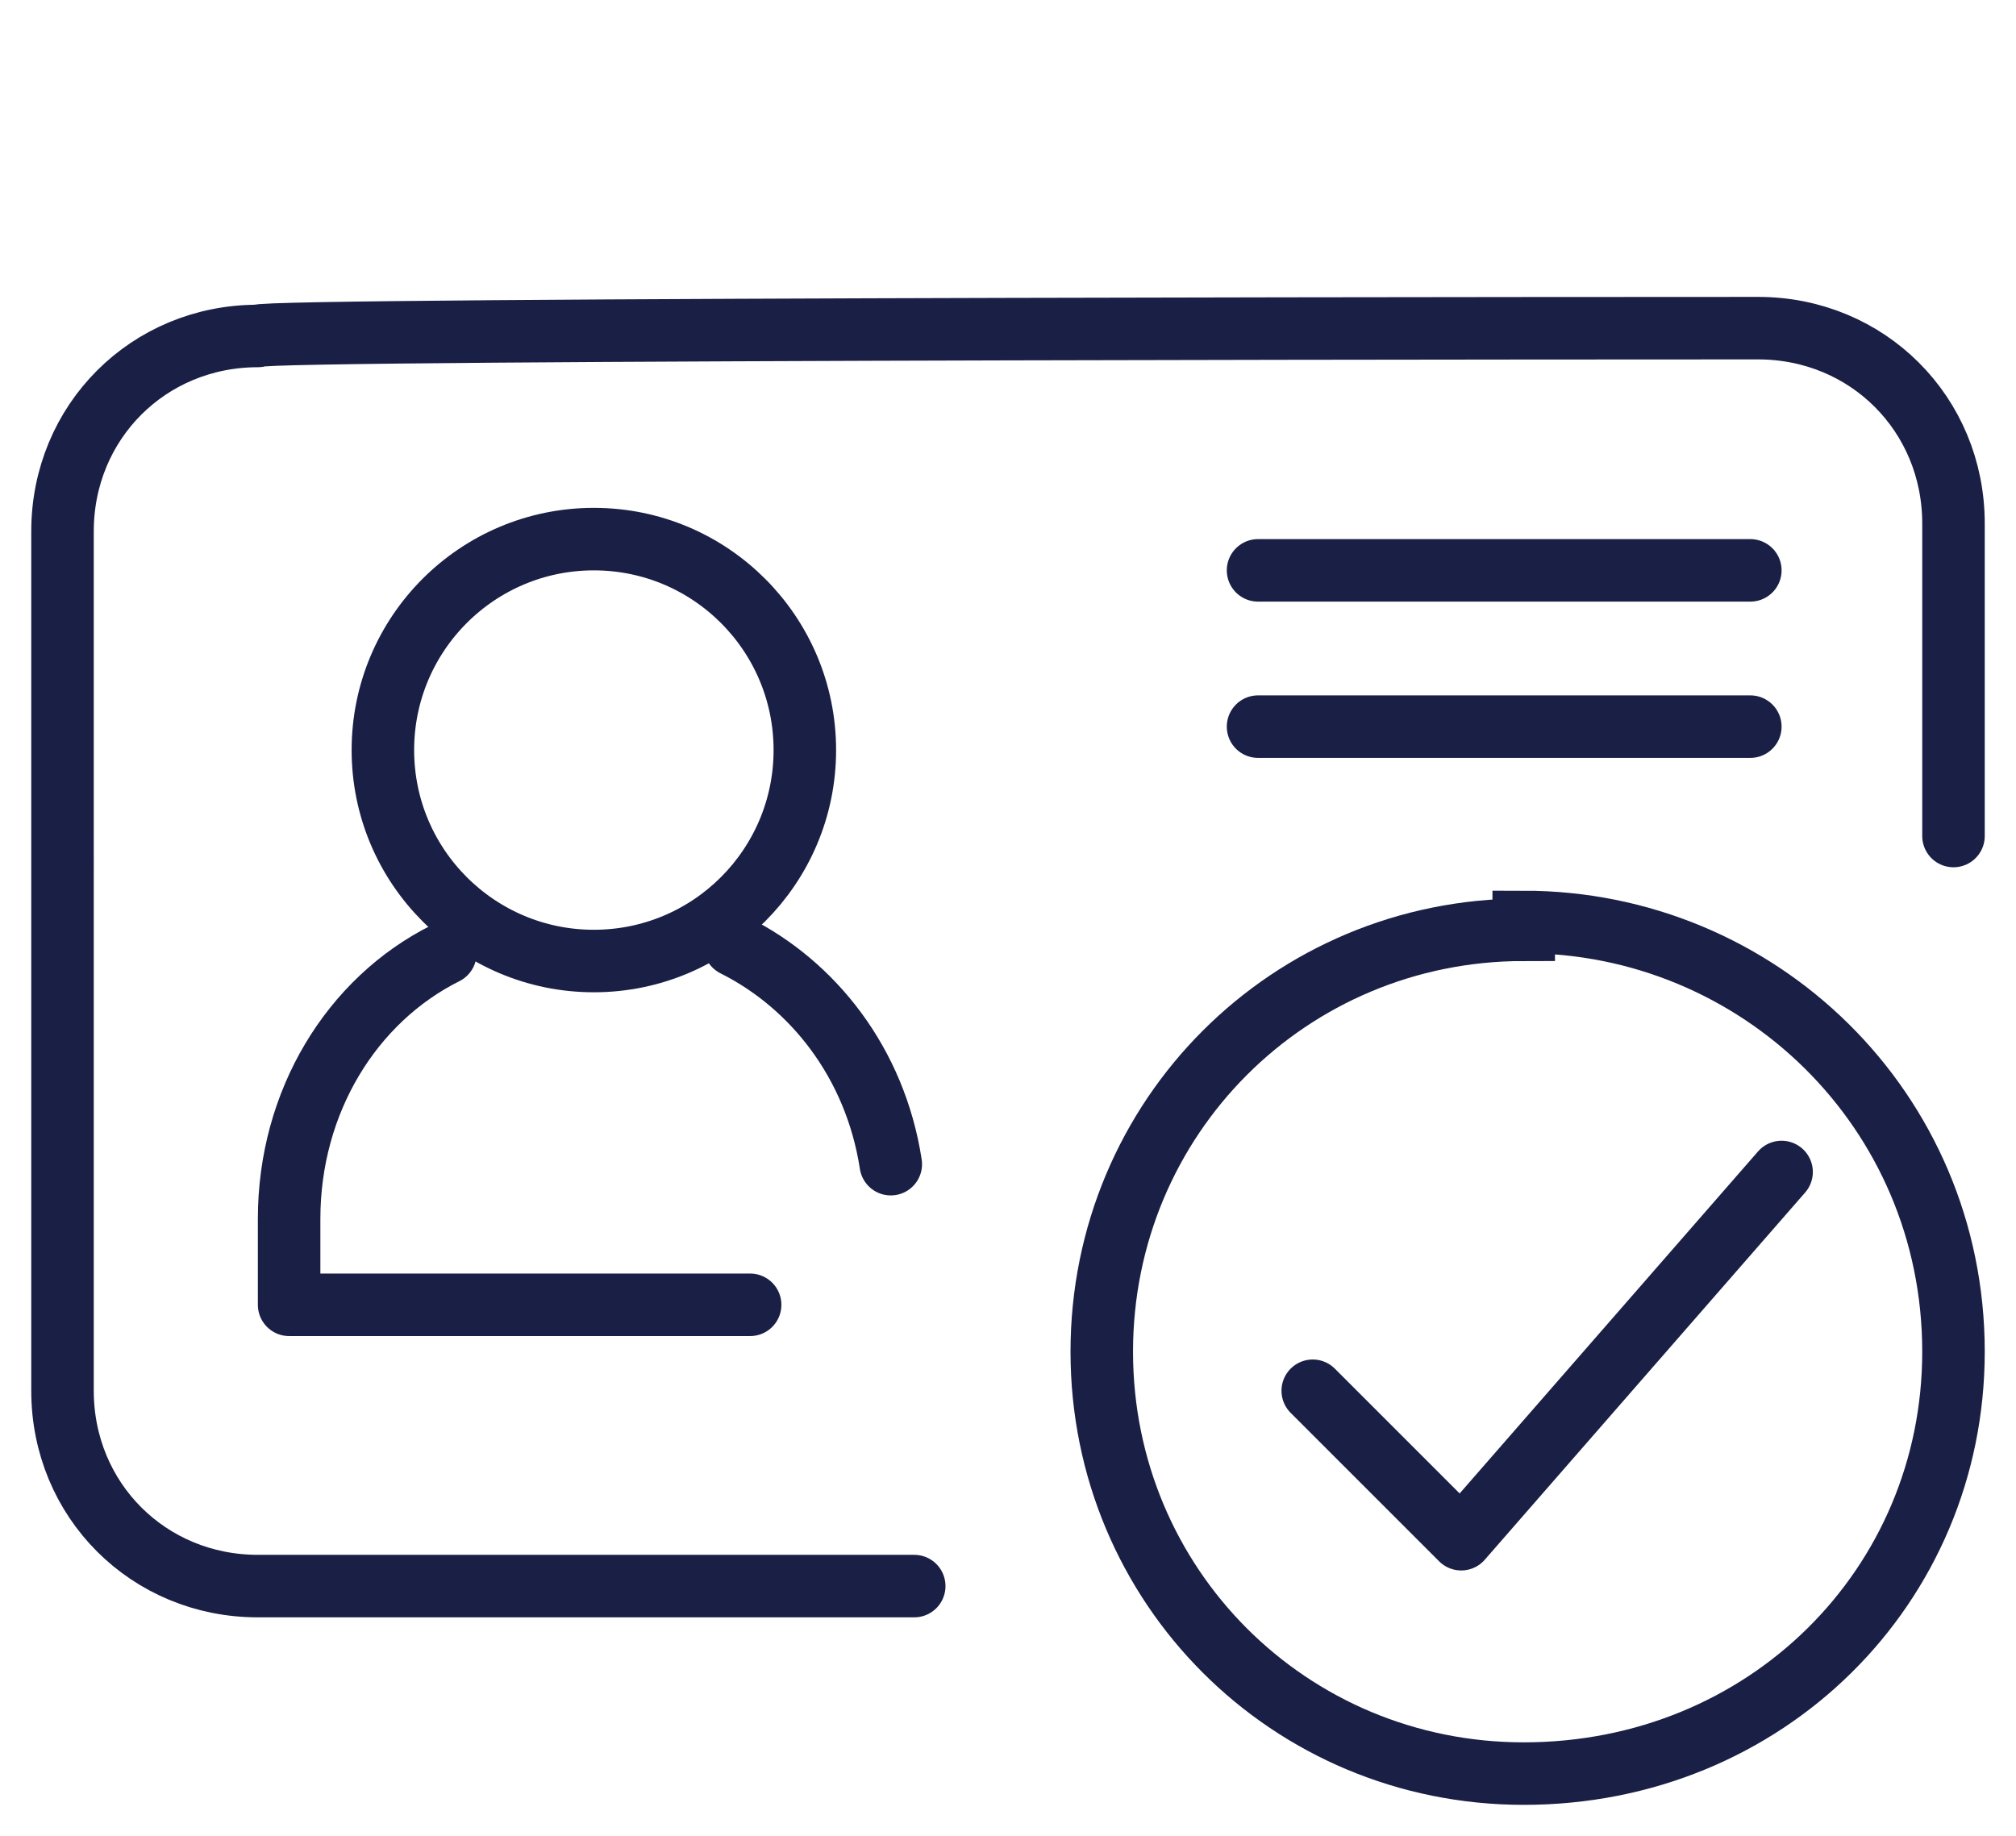
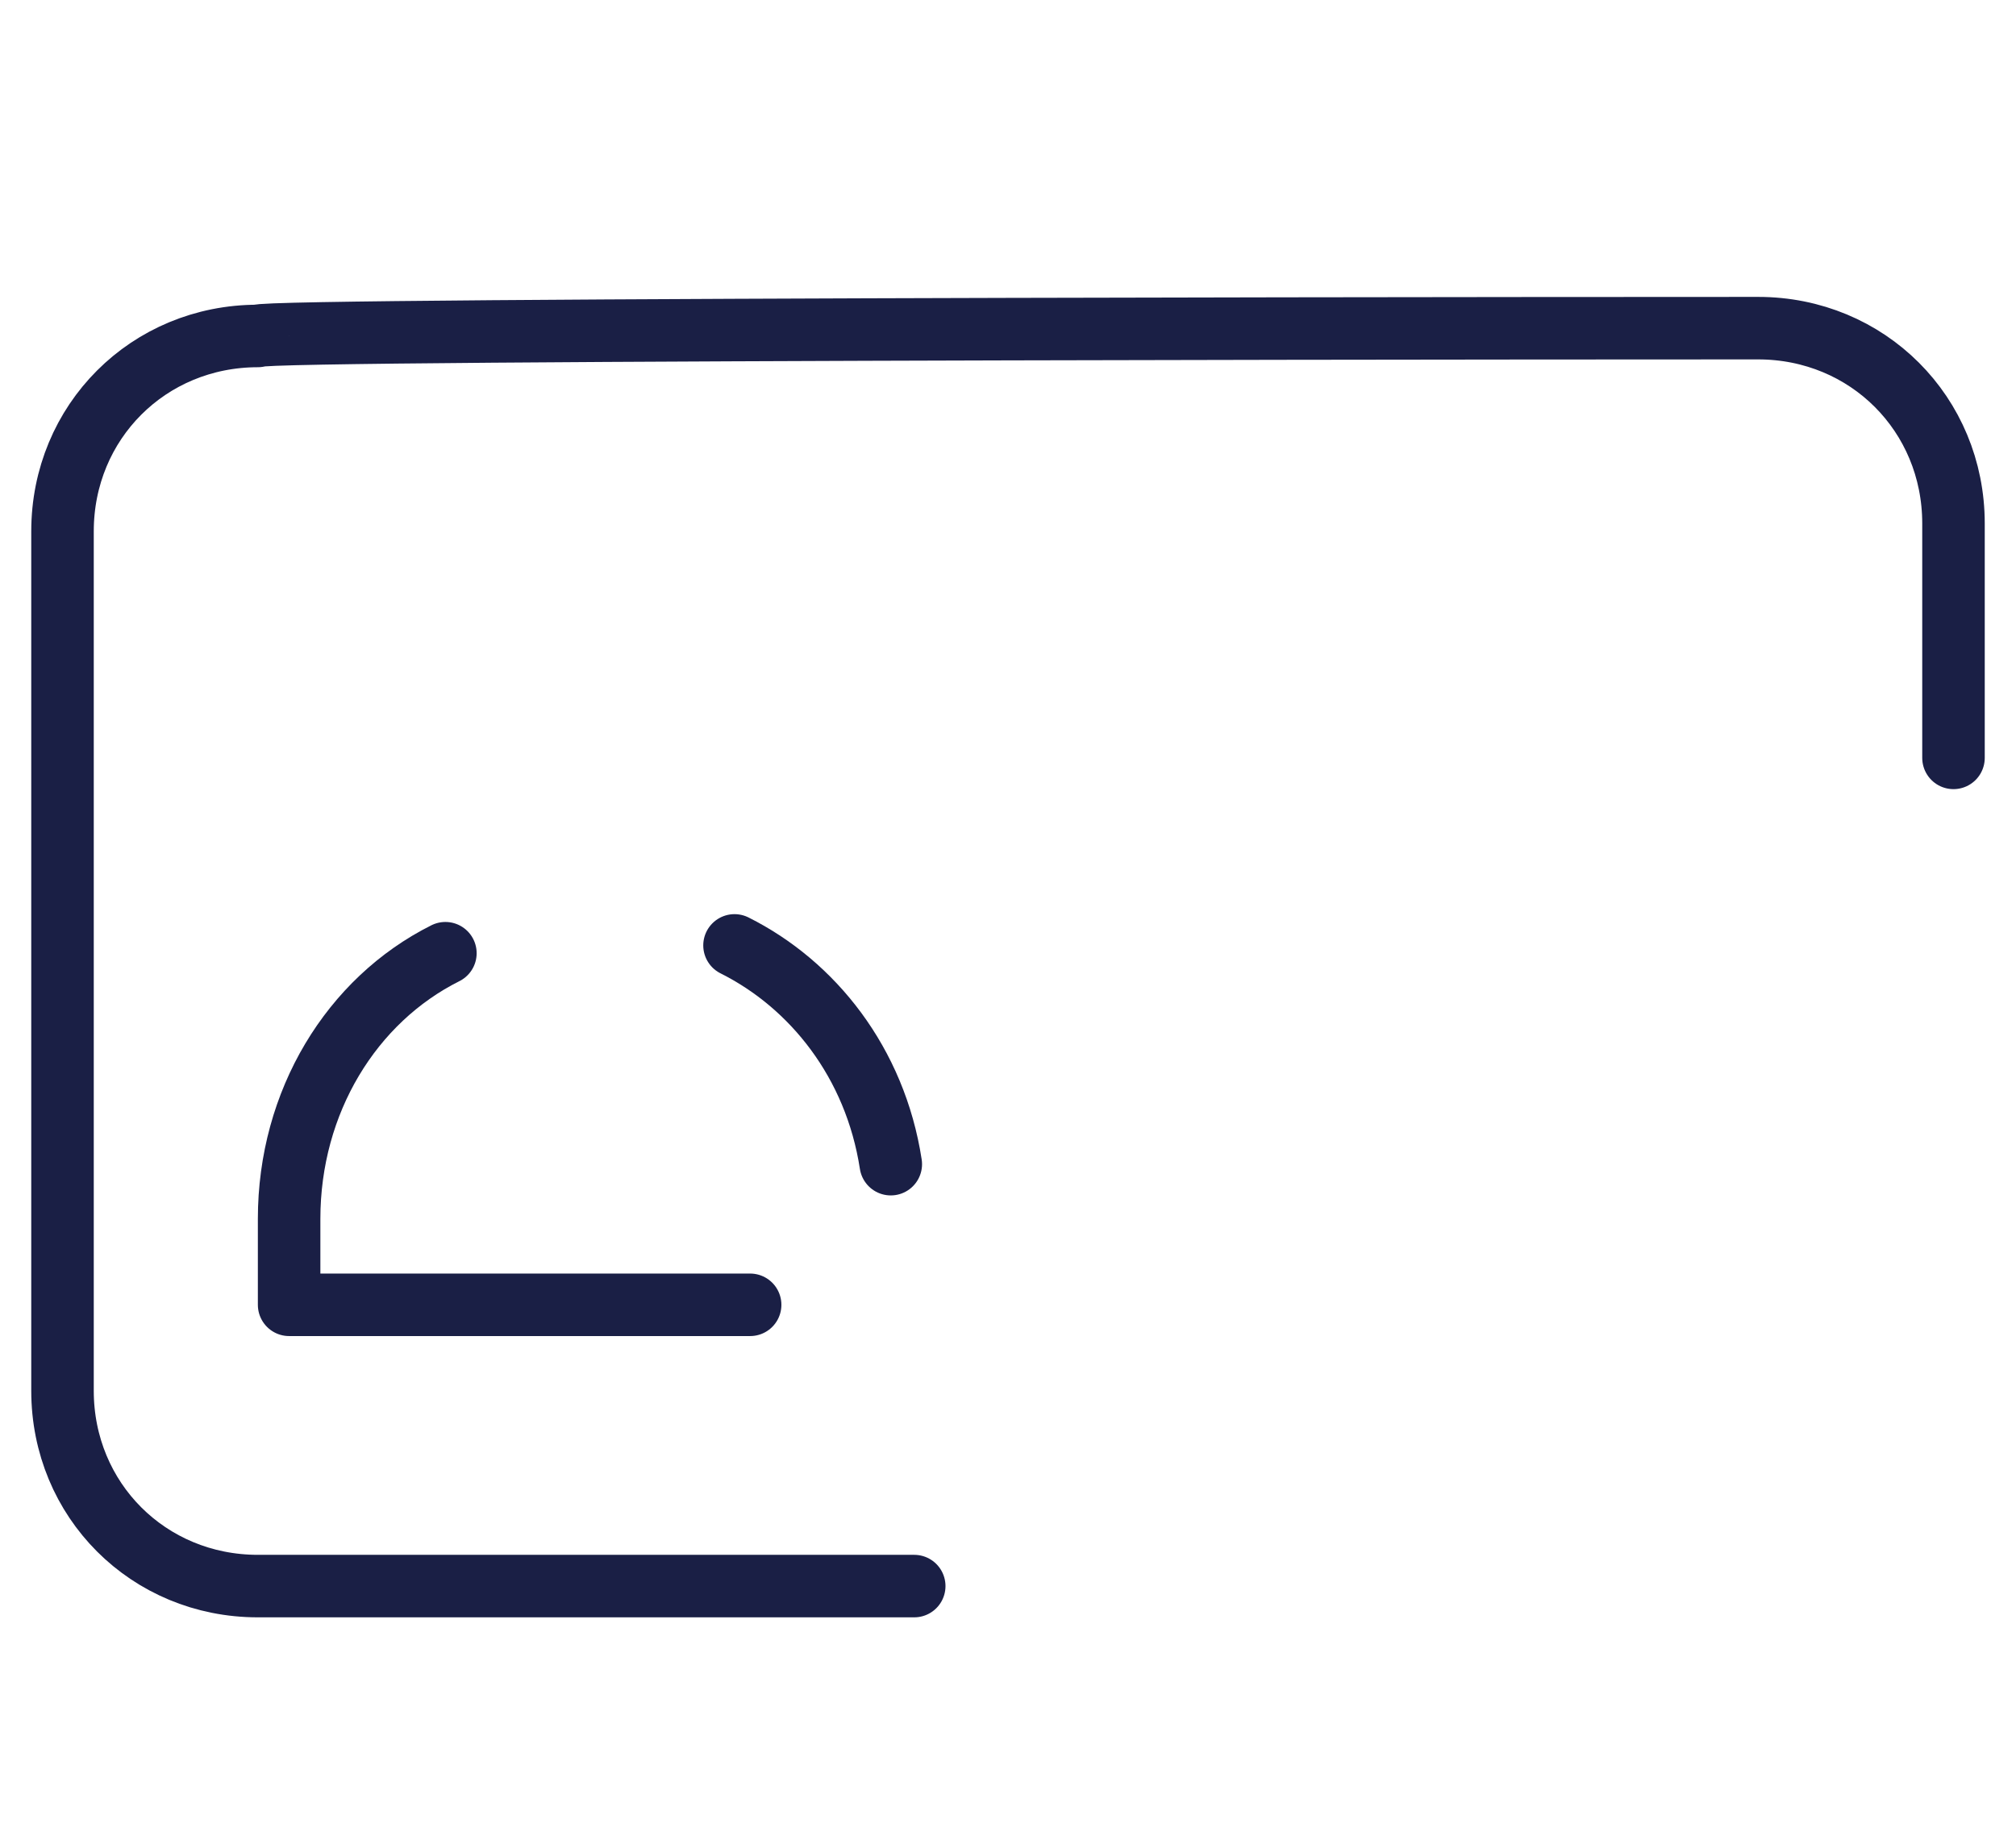
<svg xmlns="http://www.w3.org/2000/svg" id="Layer_1" data-name="Layer 1" version="1.1" viewBox="0 0 25.8 23.5">
  <defs>
    <style>
      .cls-1, .cls-2 {
        stroke-miterlimit: 10;
      }

      .cls-1, .cls-2, .cls-3 {
        fill: none;
        stroke: #1a1f45;
        stroke-width: .8px;
      }

      .cls-2, .cls-3 {
        stroke-linecap: round;
      }

      .cls-3 {
        stroke-linejoin: round;
      }
    </style>
  </defs>
-   <path class="cls-3" d="M11.7,20.3H3.3c-1.4,0-2.5-1.1-2.5-2.5h0V6.8c0-1.4,1.1-2.5,2.5-2.5h0c0-.1,19.2-.1,19.2-.1,1.4,0,2.5,1.1,2.5,2.5h0v1h0v3" />
-   <line class="cls-2" x1="16.1" y1="7.3" x2="22.4" y2="7.3" />
-   <line class="cls-2" x1="16.1" y1="9.3" x2="22.4" y2="9.3" />
+   <path class="cls-3" d="M11.7,20.3H3.3c-1.4,0-2.5-1.1-2.5-2.5h0V6.8c0-1.4,1.1-2.5,2.5-2.5h0c0-.1,19.2-.1,19.2-.1,1.4,0,2.5,1.1,2.5,2.5h0h0v3" />
  <g>
-     <path class="cls-1" d="M19.5,11.8h0c3,0,5.5,2.4,5.5,5.5h0c0,3-2.4,5.4-5.5,5.4h0c-3,0-5.4-2.4-5.4-5.4h0c0-3,2.4-5.4,5.4-5.4Z" />
-     <polyline class="cls-3" points="16.8 17.8 18.7 19.7 22.8 15" />
-   </g>
+     </g>
  <path class="cls-3" d="M9.6,16.7H3.7v-1.1c0-1.5.8-2.8,2-3.4" />
  <path class="cls-3" d="M9.4,12.1c1,.5,1.8,1.5,2,2.8" />
-   <circle class="cls-1" cx="7.6" cy="9.6" r="2.7" />
</svg>